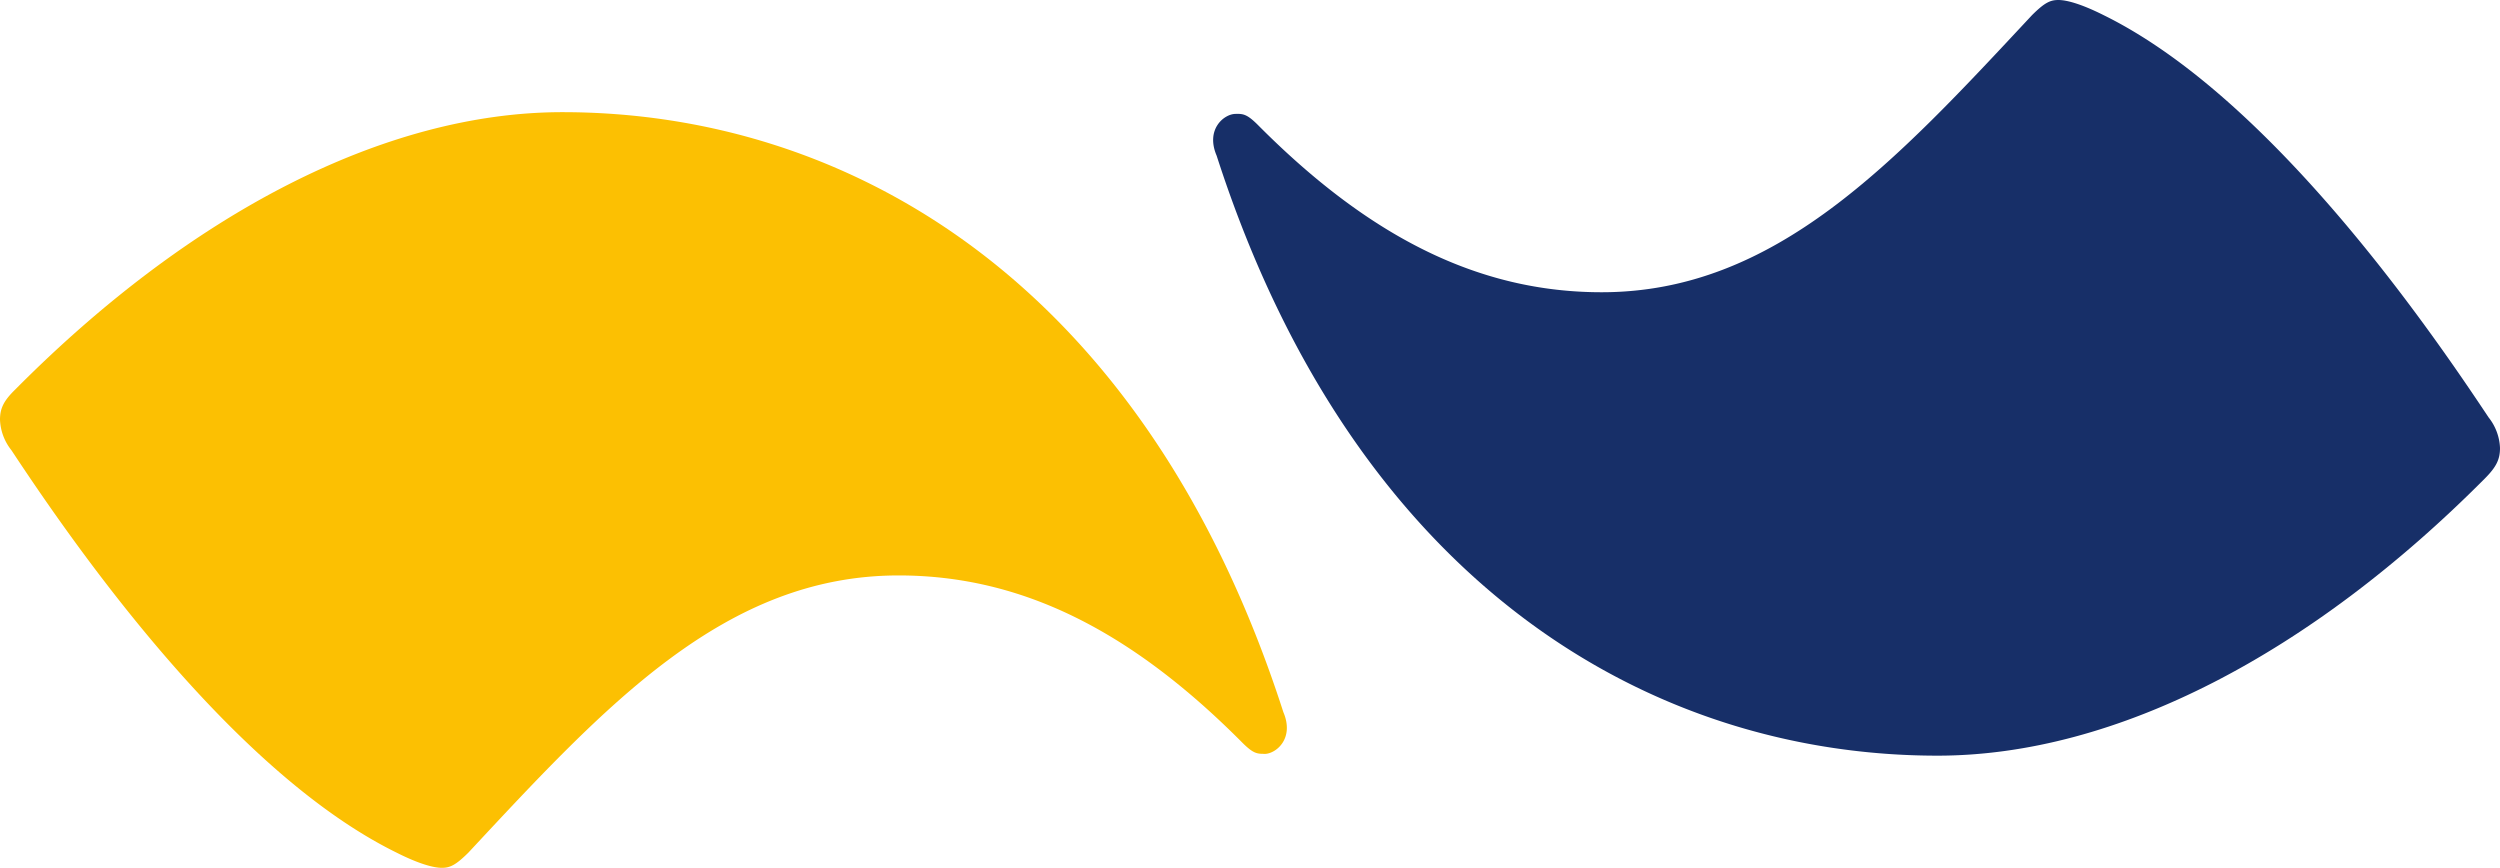
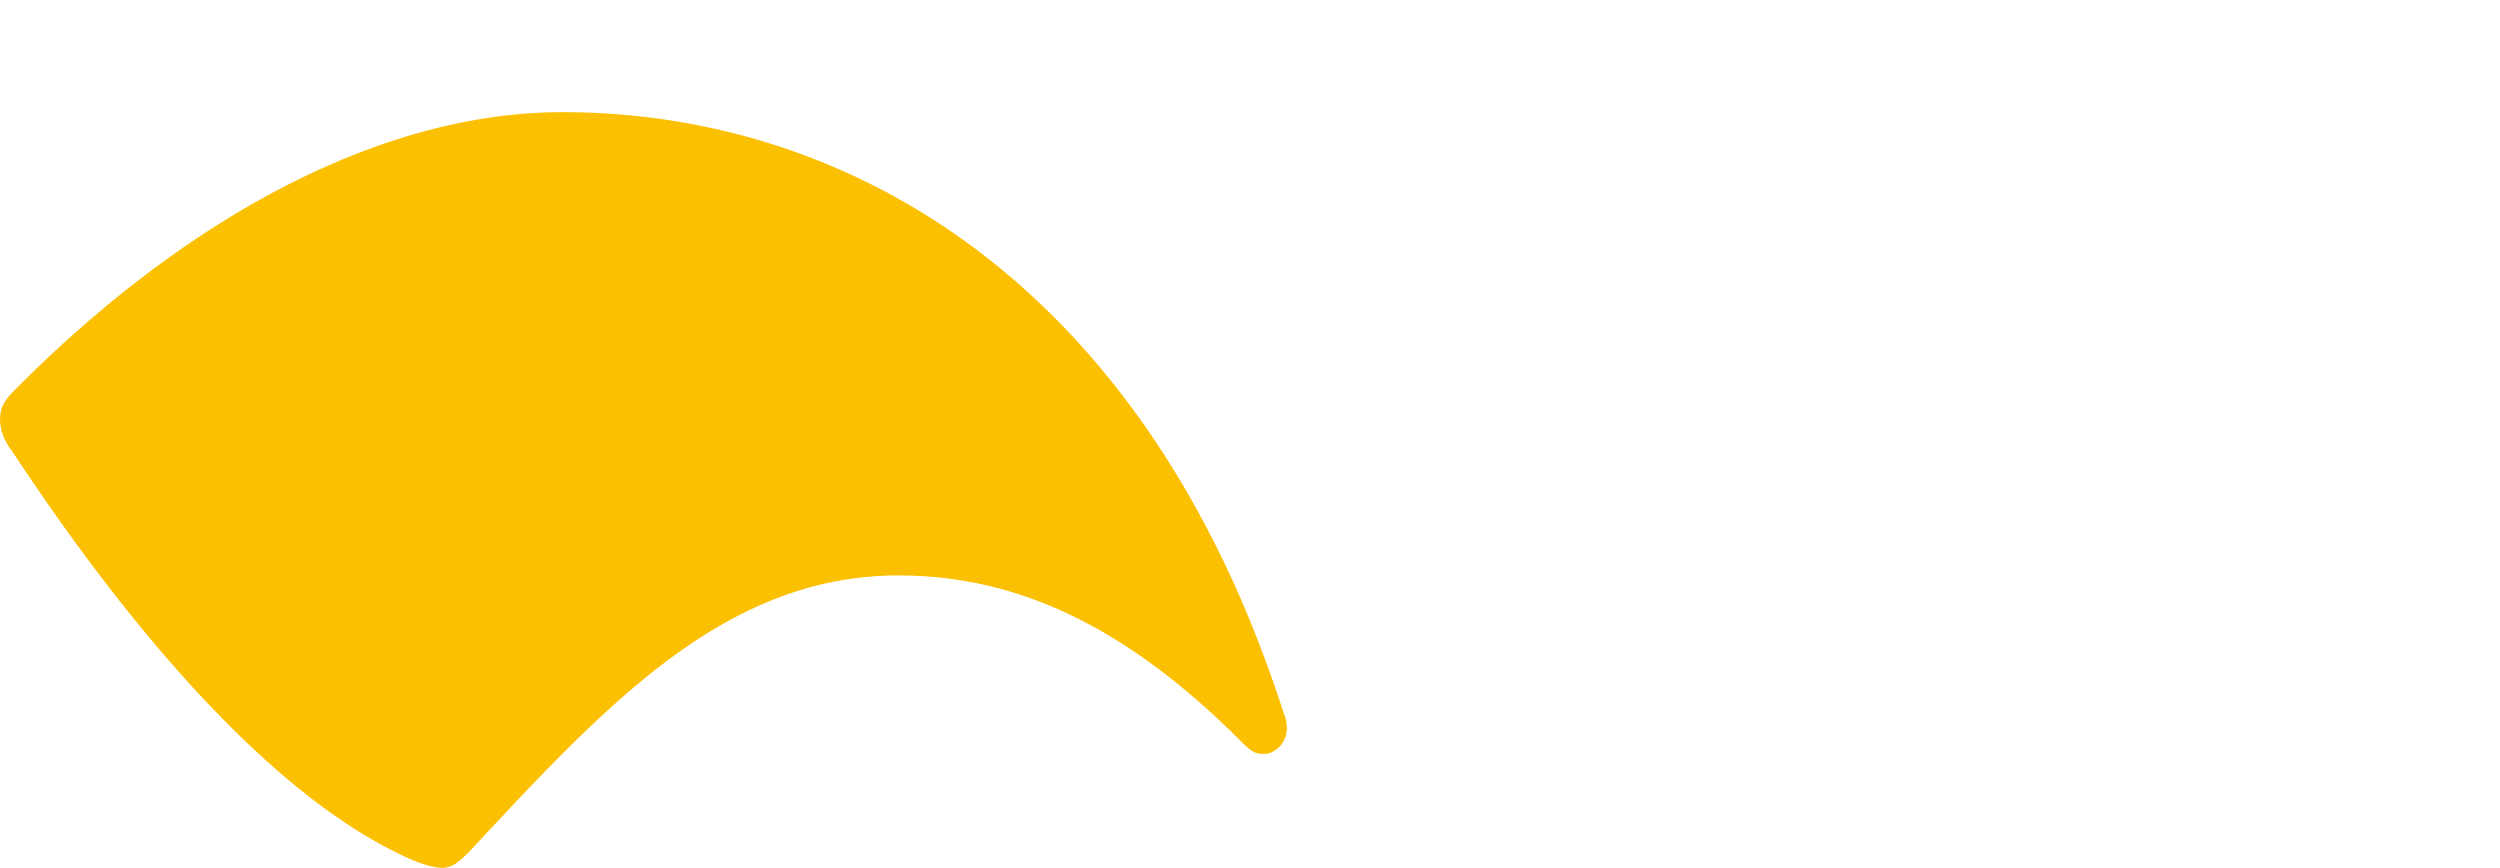
<svg xmlns="http://www.w3.org/2000/svg" viewBox="0 0 359.29 124.72">
  <defs>
    <style>.cls-1{fill:#fcc002;}.cls-2{fill:#172f68;}</style>
  </defs>
  <g id="Calque_2" data-name="Calque 2">
    <g id="Calque_1-2" data-name="Calque 1">
      <path class="cls-1" d="M181.73,108.35c1.62,0,4.34-2.18,2.71-6C164.34,40,121.37,16.12,80.83,16.12,55.13,16.12,27.12,30.85,2.17,56,.54,57.59,0,58.69,0,60.32a7.49,7.49,0,0,0,1.63,4.37C9.27,76.23,32.46,110.49,57,122.54c3.25,1.64,5.33,2.18,6.51,2.18s2-.4,3.8-2.18c19.78-21.23,36.88-39.84,61.84-39.84,17.63,0,33.36,7.91,49.36,24,1.63,1.64,2.17,1.64,3.26,1.64" />
-       <path class="cls-2" d="M177.57,16.37c-1.63,0-4.35,2.19-2.72,6,20.1,62.31,63.07,86.23,103.61,86.23,25.7,0,53.71-14.74,78.66-39.84,1.63-1.64,2.17-2.73,2.17-4.37A7.51,7.51,0,0,0,357.66,60C350,48.5,326.83,14.23,302.33,2.18,299.08.55,297,0,295.82,0s-2,.4-3.79,2.18C272.24,23.41,255.14,42,230.18,42c-17.63,0-33.36-7.91-49.36-24-1.63-1.64-2.17-1.64-3.25-1.64" />
    </g>
  </g>
</svg>